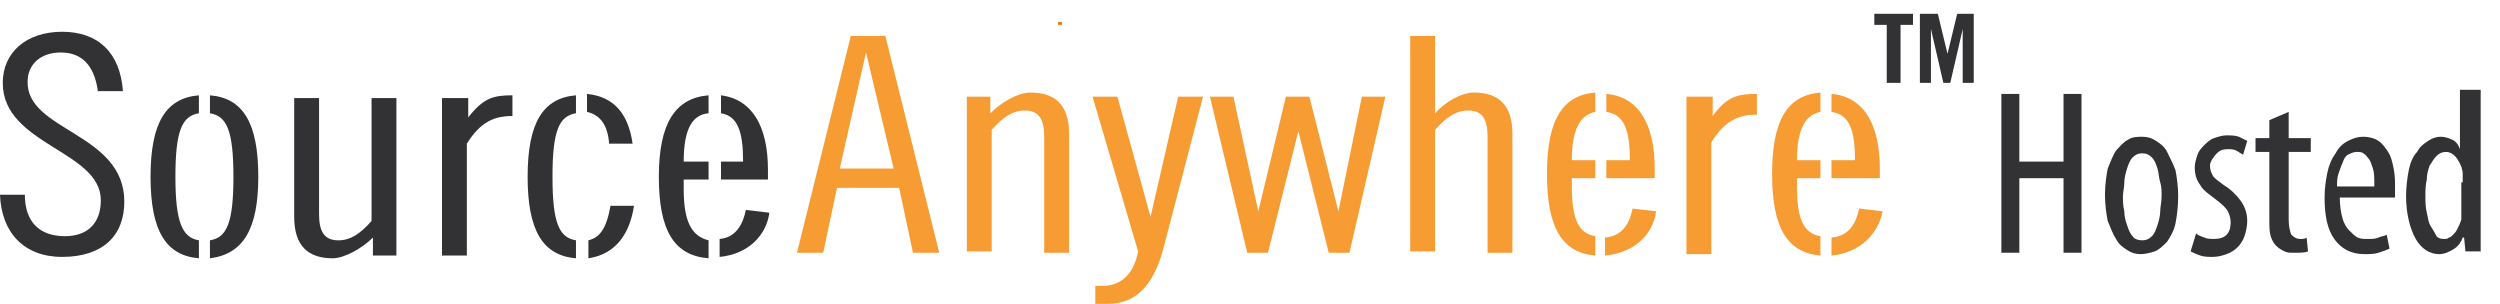
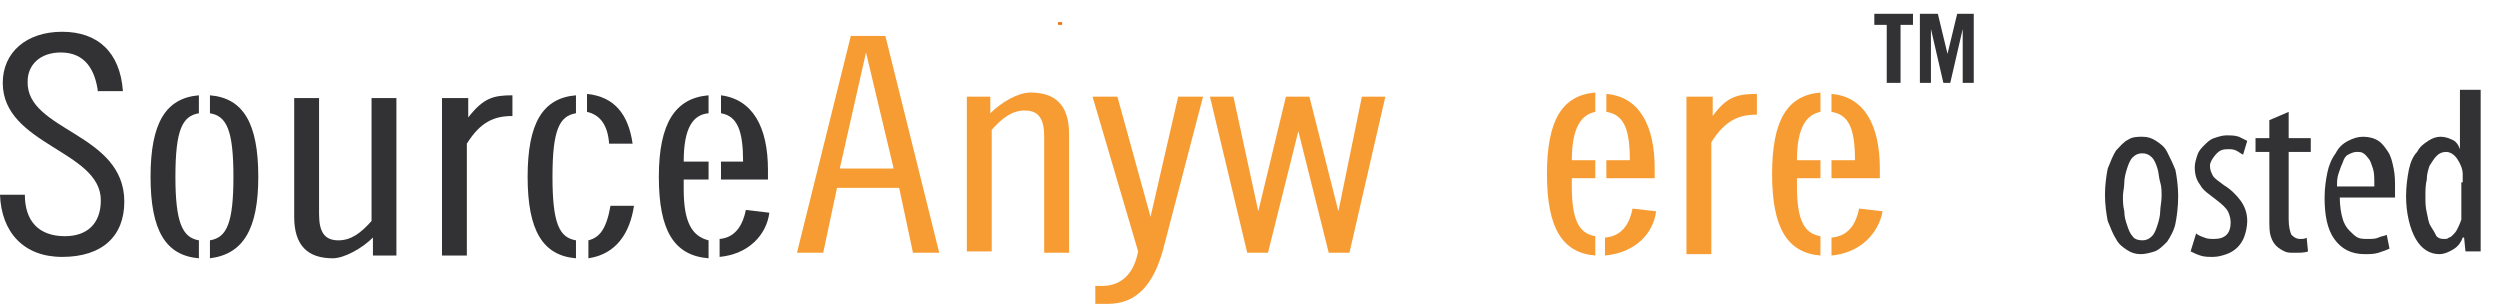
<svg xmlns="http://www.w3.org/2000/svg" version="1.1" id="图层_1" x="0px" y="0px" viewBox="0 0 181 22" style="enable-background:new 0 0 181 22;" xml:space="preserve">
  <style type="text/css">
	.st0{fill:#323234;}
	.st1{fill:#F69C33;}
	.st2{fill:#EB7716;}
</style>
  <g id="XMLID_17_">
    <g id="XMLID_1_">
-       <path id="XMLID_2_" class="st0" d="M146.2,6.8v4.9h3.2V6.8h1.3v11.5h-1.3v-5.4h-3.2v5.4h-1.3V6.8H146.2z" />
      <path id="XMLID_4_" class="st0" d="M155,18.4c-0.4,0-0.7-0.1-1-0.3s-0.6-0.4-0.8-0.8c-0.2-0.3-0.4-0.8-0.6-1.3    c-0.1-0.5-0.2-1.2-0.2-1.9c0-0.7,0.1-1.4,0.2-1.9c0.2-0.5,0.4-1,0.6-1.3c0.3-0.3,0.5-0.6,0.9-0.8c0.3-0.2,0.7-0.2,1-0.2    c0.4,0,0.7,0.1,1,0.3c0.3,0.2,0.6,0.4,0.8,0.8c0.2,0.4,0.4,0.8,0.6,1.3c0.1,0.5,0.2,1.2,0.2,1.9c0,0.8-0.1,1.5-0.2,2    s-0.4,1-0.6,1.3c-0.3,0.3-0.6,0.6-0.9,0.7C155.7,18.3,155.3,18.4,155,18.4L155,18.4z M155.1,17.4c0.3,0,0.5-0.1,0.7-0.3    c0.2-0.2,0.3-0.5,0.4-0.8c0.1-0.3,0.2-0.7,0.2-1s0.1-0.7,0.1-1.1c0-0.3,0-0.7-0.1-1s-0.1-0.7-0.2-1c-0.1-0.3-0.2-0.6-0.4-0.8    c-0.2-0.2-0.4-0.3-0.7-0.3c-0.3,0-0.5,0.1-0.7,0.3c-0.2,0.2-0.3,0.5-0.4,0.8c-0.1,0.3-0.2,0.7-0.2,1c0,0.4-0.1,0.7-0.1,1    c0,0.3,0,0.7,0.1,1.1c0,0.4,0.1,0.7,0.2,1c0.1,0.3,0.2,0.6,0.4,0.8C154.5,17.3,154.8,17.4,155.1,17.4L155.1,17.4z" />
      <path id="XMLID_7_" class="st0" d="M159,16.9c0.1,0.1,0.3,0.2,0.6,0.3c0.2,0.1,0.5,0.1,0.7,0.1c0.4,0,0.7-0.1,0.9-0.3    c0.2-0.2,0.3-0.5,0.3-0.9c0-0.3-0.1-0.6-0.2-0.8c-0.1-0.2-0.4-0.5-0.8-0.8c-0.5-0.4-1-0.7-1.2-1.1c-0.3-0.4-0.4-0.8-0.4-1.3    c0-0.3,0.1-0.6,0.2-0.9c0.1-0.3,0.3-0.5,0.5-0.7c0.2-0.2,0.4-0.4,0.7-0.5s0.6-0.2,0.9-0.2c0.3,0,0.6,0,0.9,0.1    c0.2,0.1,0.4,0.2,0.6,0.3l-0.3,1c-0.2-0.1-0.3-0.2-0.5-0.3c-0.2-0.1-0.4-0.1-0.6-0.1c-0.4,0-0.6,0.1-0.8,0.3S160,11.7,160,12    c0,0.3,0.1,0.5,0.2,0.7s0.4,0.4,0.8,0.7c0.5,0.3,0.9,0.7,1.2,1.1c0.3,0.4,0.5,0.9,0.5,1.5c0,0.4-0.1,0.8-0.2,1.1    c-0.1,0.3-0.3,0.6-0.5,0.8c-0.2,0.2-0.5,0.4-0.8,0.5c-0.3,0.1-0.6,0.2-1,0.2c-0.3,0-0.6,0-0.9-0.1c-0.3-0.1-0.5-0.2-0.7-0.3    L159,16.9z" />
      <path id="XMLID_9_" class="st0" d="M165.7,8.1v1.9h1.6v1h-1.6v4.9c0,0.5,0.1,0.9,0.2,1.1c0.2,0.2,0.4,0.3,0.6,0.3    c0.2,0,0.4,0,0.5-0.1l0.1,1c-0.2,0.1-0.6,0.1-1,0.1c-0.3,0-0.5,0-0.7-0.1c-0.2-0.1-0.4-0.2-0.6-0.4c-0.2-0.2-0.3-0.4-0.4-0.7    c-0.1-0.3-0.1-0.7-0.1-1.3V11h-1v-1h1V8.7L165.7,8.1z" />
      <path id="XMLID_11_" class="st0" d="M169.4,14.3c0,0.6,0.1,1.2,0.2,1.5c0.1,0.4,0.3,0.7,0.5,0.9c0.2,0.2,0.4,0.4,0.6,0.5    c0.2,0.1,0.5,0.1,0.7,0.1c0.3,0,0.6,0,0.8-0.1s0.4-0.1,0.6-0.2l0.2,1c-0.2,0.1-0.5,0.2-0.8,0.3c-0.3,0.1-0.7,0.1-1,0.1    c-1,0-1.7-0.4-2.2-1.1s-0.7-1.7-0.7-3c0-0.7,0.1-1.3,0.2-1.8c0.1-0.5,0.3-1,0.6-1.4c0.2-0.4,0.5-0.7,0.9-0.9s0.7-0.3,1.1-0.3    c0.4,0,0.8,0.1,1.1,0.3c0.3,0.2,0.5,0.5,0.7,0.8c0.2,0.3,0.3,0.7,0.4,1.2s0.1,0.9,0.1,1.4c0,0.2,0,0.3,0,0.4c0,0.1,0,0.2,0,0.3    H169.4z M171.9,13.3c0-0.4,0-0.8-0.1-1.1c-0.1-0.3-0.2-0.6-0.3-0.7s-0.2-0.3-0.4-0.4c-0.1-0.1-0.3-0.1-0.5-0.1    c-0.2,0-0.4,0.1-0.6,0.2c-0.2,0.1-0.3,0.3-0.4,0.6c-0.1,0.2-0.2,0.5-0.3,0.8s-0.1,0.6-0.1,0.9H171.9z" />
      <path id="XMLID_14_" class="st0" d="M179.6,6.5v9.8c0,0.1,0,0.3,0,0.5c0,0.2,0,0.4,0,0.5s0,0.4,0,0.5c0,0.2,0,0.3,0,0.4h-1.1    l-0.1-1h-0.1c-0.1,0.3-0.3,0.6-0.6,0.8c-0.3,0.2-0.7,0.4-1.1,0.4c-0.7,0-1.3-0.4-1.7-1.1c-0.4-0.7-0.7-1.8-0.7-3.1    c0-0.7,0.1-1.4,0.2-1.9c0.1-0.5,0.3-1,0.6-1.3c0.2-0.4,0.5-0.6,0.8-0.8c0.3-0.2,0.6-0.3,0.9-0.3c0.3,0,0.6,0.1,0.8,0.2    c0.3,0.1,0.5,0.4,0.6,0.7h0V6.5H179.6z M178.3,13.2c0-0.1,0-0.2,0-0.3s0-0.2,0-0.3c0-0.4-0.2-0.8-0.4-1.1    c-0.2-0.3-0.5-0.5-0.8-0.5c-0.3,0-0.5,0.1-0.7,0.3c-0.2,0.2-0.3,0.4-0.5,0.7c-0.1,0.3-0.2,0.6-0.2,1c-0.1,0.4-0.1,0.8-0.1,1.2    c0,0.4,0,0.8,0.1,1.2c0.1,0.4,0.1,0.7,0.3,1s0.3,0.5,0.4,0.7c0.2,0.2,0.4,0.2,0.6,0.2c0.1,0,0.2,0,0.3-0.1c0.1,0,0.2-0.1,0.3-0.2    c0.1-0.1,0.2-0.2,0.3-0.4c0.1-0.2,0.2-0.4,0.3-0.7c0-0.1,0-0.2,0-0.3s0-0.2,0-0.3V13.2z" />
    </g>
    <g id="XMLID_432_">
      <path id="XMLID_524_" class="st0" d="M7.1,6.7C6.9,5.1,6.2,3.8,4.4,3.8c-1.5,0-2.4,0.9-2.4,2.1C1.9,9.5,9,9.6,9,14.6    c0,2.5-1.6,4-4.5,4c-2.8,0-4.4-1.8-4.5-4.5h1.8c0,1.9,1,3,2.9,3c1.6,0,2.6-0.9,2.6-2.6c0-3.6-7.1-4-7.1-8.5c0-2.2,1.7-3.7,4.3-3.7    c2.6,0,4.2,1.5,4.4,4.3H7.1z" />
      <path id="XMLID_506_" class="st0" d="M28.7,18.5h-1.7v-1.3c-0.8,0.8-2.1,1.5-2.9,1.5c-1.8,0-2.8-0.9-2.8-3V7.1h1.8v8.4    c0,1.3,0.4,1.9,1.4,1.9c0.9,0,1.6-0.5,2.4-1.4V7.1h1.8V18.5z" />
      <path id="XMLID_504_" class="st0" d="M32.1,7.1h1.8v1.4h0c1.1-1.4,1.8-1.6,3.2-1.6v1.5c-1.3,0-2.3,0.4-3.3,2v8.1h-1.8V7.1z" />
      <path id="XMLID_503_" class="st0" d="M18.7,12.8c0-3.9-1.1-5.7-3.5-5.9v1.3c1.2,0.2,1.7,1.2,1.7,4.6s-0.5,4.4-1.7,4.6v1.3    C17.6,18.4,18.7,16.6,18.7,12.8z" />
      <path id="XMLID_502_" class="st0" d="M12.7,12.8c0-3.4,0.5-4.4,1.7-4.6V6.9c-2.4,0.2-3.5,2-3.5,5.9c0,3.9,1.1,5.7,3.5,5.9v-1.3    C13.2,17.2,12.7,16.1,12.7,12.8z" />
      <path id="XMLID_501_" class="st0" d="M53.8,11.7h-1.6V13h3.4v-0.7c0-3.1-1.1-5.1-3.4-5.4v1.3C53.4,8.4,53.8,9.5,53.8,11.7z" />
      <path id="XMLID_499_" class="st0" d="M49.5,13.7V13h1.8v-1.3h-1.8c0-2.5,0.7-3.4,1.8-3.5V6.9c-2.4,0.2-3.6,2-3.6,5.9    s1.1,5.7,3.6,5.9v-1.3C50.1,17.1,49.5,16.1,49.5,13.7z" />
      <path id="XMLID_498_" class="st0" d="M55.7,15.4L54,15.2c-0.2,1-0.7,2-1.9,2.1v1.3C54.2,18.4,55.5,17,55.7,15.4z" />
      <path id="XMLID_497_" class="st0" d="M40,12.8c0-3.4,0.5-4.4,1.7-4.6V6.9c-2.4,0.2-3.5,2-3.5,5.9c0,3.9,1.1,5.7,3.5,5.9v-1.3    C40.5,17.2,40,16.2,40,12.8z" />
      <path id="XMLID_496_" class="st0" d="M44.1,10.4h1.7c-0.3-2.1-1.3-3.4-3.3-3.6v1.3C43.4,8.3,44,9,44.1,10.4z" />
      <path id="XMLID_495_" class="st0" d="M45.9,14.9h-1.7c-0.3,1.7-0.8,2.3-1.6,2.5v1.3C44.6,18.4,45.6,16.9,45.9,14.9z" />
      <path id="XMLID_492_" class="st1" d="M64.1,2.6L68,18.3h-1.9l-1-4.7h-4.5l-1,4.7h-1.9l3.9-15.7H64.1z M60.8,12.2h3.9l-2-8.4h0    L60.8,12.2z" />
      <path id="XMLID_490_" class="st1" d="M70,7h1.7v1.2c0.8-0.8,2-1.5,2.9-1.5c1.8,0,2.8,0.9,2.8,3v8.6h-1.8V9.9    c0-1.3-0.4-1.9-1.4-1.9c-0.9,0-1.6,0.5-2.4,1.4v8.8H70V7z" />
      <path id="XMLID_488_" class="st1" d="M80.9,7l2.4,8.7h0l2-8.7h1.8l-2.9,11.1c-0.7,2.5-1.9,3.9-4,3.9h-0.9v-1.3h0.5    c1.4,0,2.3-0.9,2.6-2.5L79.1,7H80.9z" />
      <path id="XMLID_485_" class="st1" d="M89.3,7l1.8,8.3h0l2-8.3h1.7l2.1,8.3h0L98.6,7h1.7l-2.6,11.3h-1.5L94,9.5h0l-2.2,8.8h-1.5    L87.6,7H89.3z" />
-       <path id="XMLID_477_" class="st1" d="M102.1,2.6h1.8v5.6c0.7-0.8,1.9-1.5,2.8-1.5c1.8,0,2.8,0.9,2.8,3v8.6h-1.8V9.9    c0-1.3-0.4-1.9-1.4-1.9c-0.9,0-1.6,0.5-2.4,1.4v8.8h-1.8V2.6z" />
      <path id="XMLID_475_" class="st1" d="M122.2,7h1.8v1.4h0c1-1.4,1.8-1.6,3.2-1.6v1.5c-1.3,0-2.3,0.4-3.3,2v8.1h-1.8V7z" />
      <g id="XMLID_471_">
        <path id="XMLID_474_" class="st1" d="M118,11.6h-1.7v1.3h3.5v-0.7c0-3.1-1.1-5.2-3.5-5.4v1.3C117.6,8.3,118,9.4,118,11.6z" />
        <path id="XMLID_473_" class="st1" d="M119.9,15.3l-1.7-0.2c-0.2,1-0.7,2-2,2.1v1.3C118.4,18.3,119.7,16.9,119.9,15.3z" />
        <path id="XMLID_472_" class="st1" d="M113.8,13.5v-0.6h1.7v-1.3h-1.7c0-2.4,0.7-3.3,1.7-3.5V6.7c-2.4,0.2-3.5,2-3.5,5.9     c0,3.9,1.1,5.7,3.5,5.9v-1.4C114.3,16.9,113.8,15.9,113.8,13.5z" />
      </g>
      <g id="XMLID_463_">
        <path id="XMLID_470_" class="st1" d="M134.3,11.6h-1.7v1.3h3.5v-0.7c0-3.1-1.1-5.2-3.5-5.4v1.3C133.9,8.3,134.3,9.4,134.3,11.6z" />
        <path id="XMLID_469_" class="st1" d="M136.3,15.3l-1.7-0.2c-0.2,1-0.7,2-2,2.1v1.3C134.7,18.3,136,16.9,136.3,15.3z" />
        <path id="XMLID_464_" class="st1" d="M130.1,13.5v-0.6h1.7v-1.3h-1.7c0-2.4,0.7-3.3,1.7-3.5V6.7c-2.4,0.2-3.5,2-3.5,5.9     c0,3.9,1.1,5.7,3.5,5.9v-1.4C130.6,16.9,130.1,15.9,130.1,13.5z" />
      </g>
      <g id="XMLID_437_">
        <path id="XMLID_454_" class="st0" d="M136.6,1.8h-0.9V1h2.8v0.8h-0.9V6h-1V1.8z" />
        <path id="XMLID_438_" class="st0" d="M142.9,1v5h-0.8V2.1h0L141.2,6h-0.5l-0.9-3.9h0V6H139V1h1.3l0.7,2.9h0l0.7-2.9H142.9z" />
      </g>
    </g>
    <rect id="XMLID_484_" x="76.6" y="1.6" class="st2" width="0.3" height="0.2" />
  </g>
</svg>